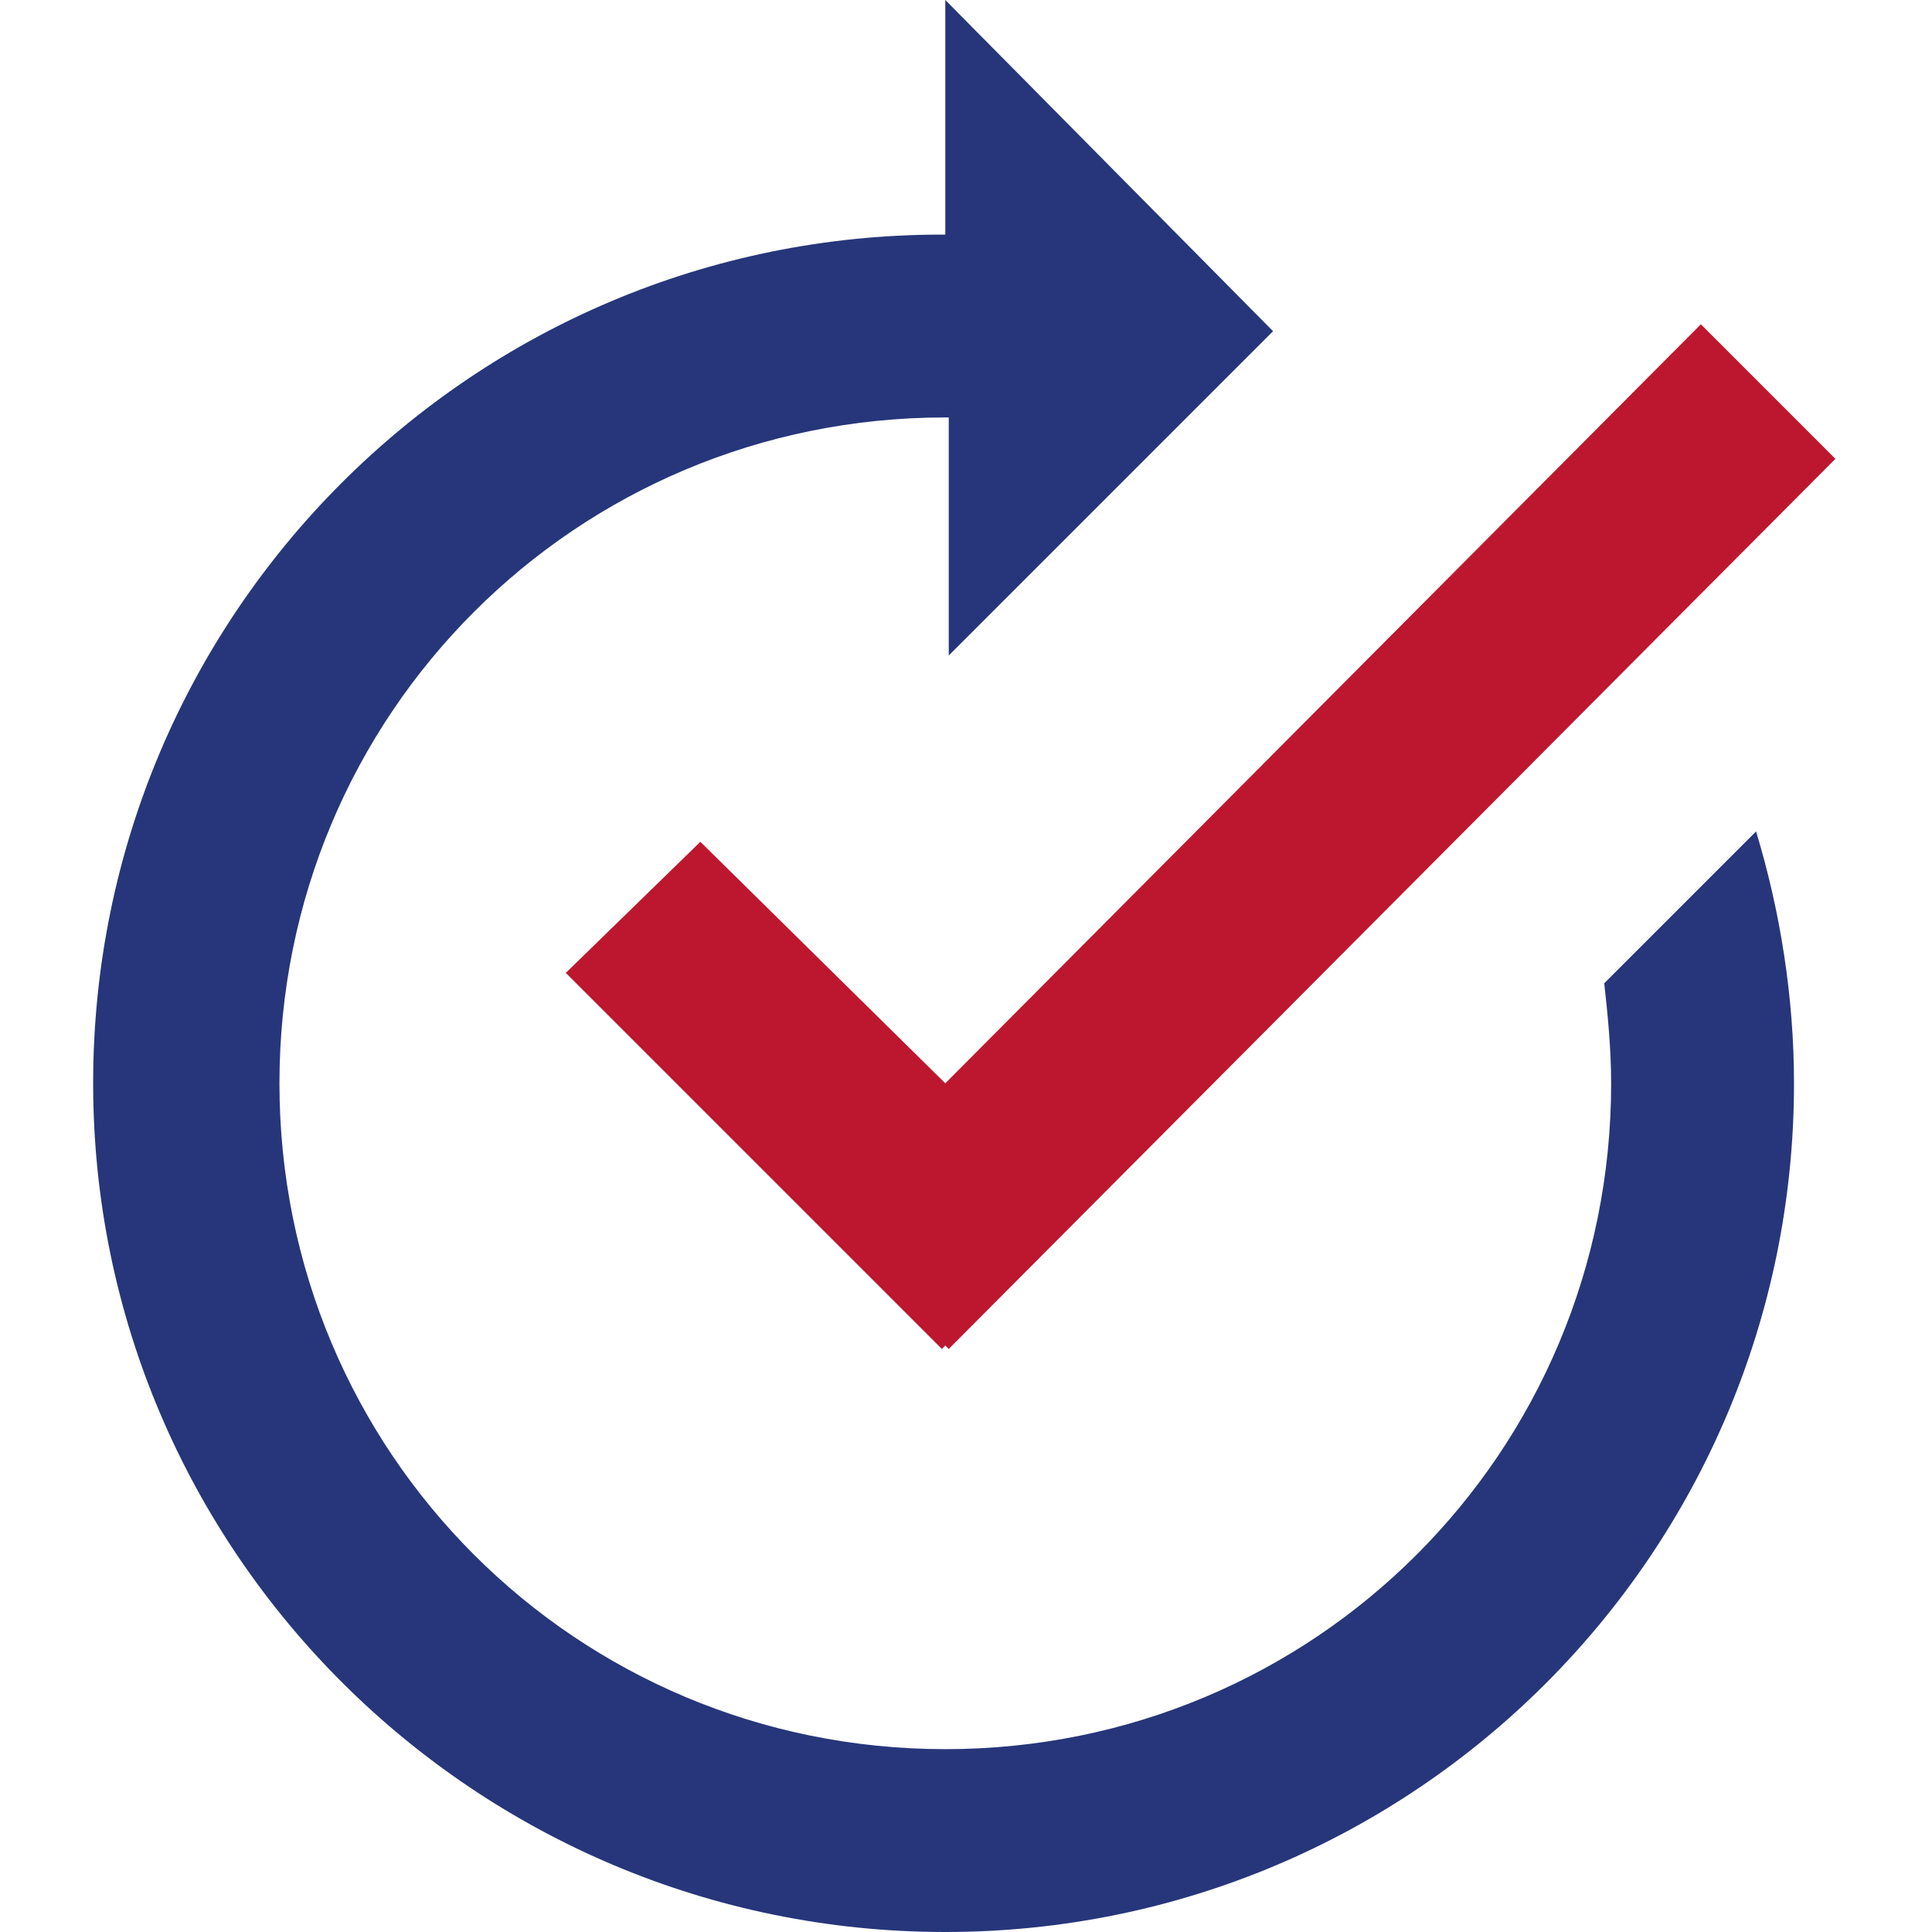
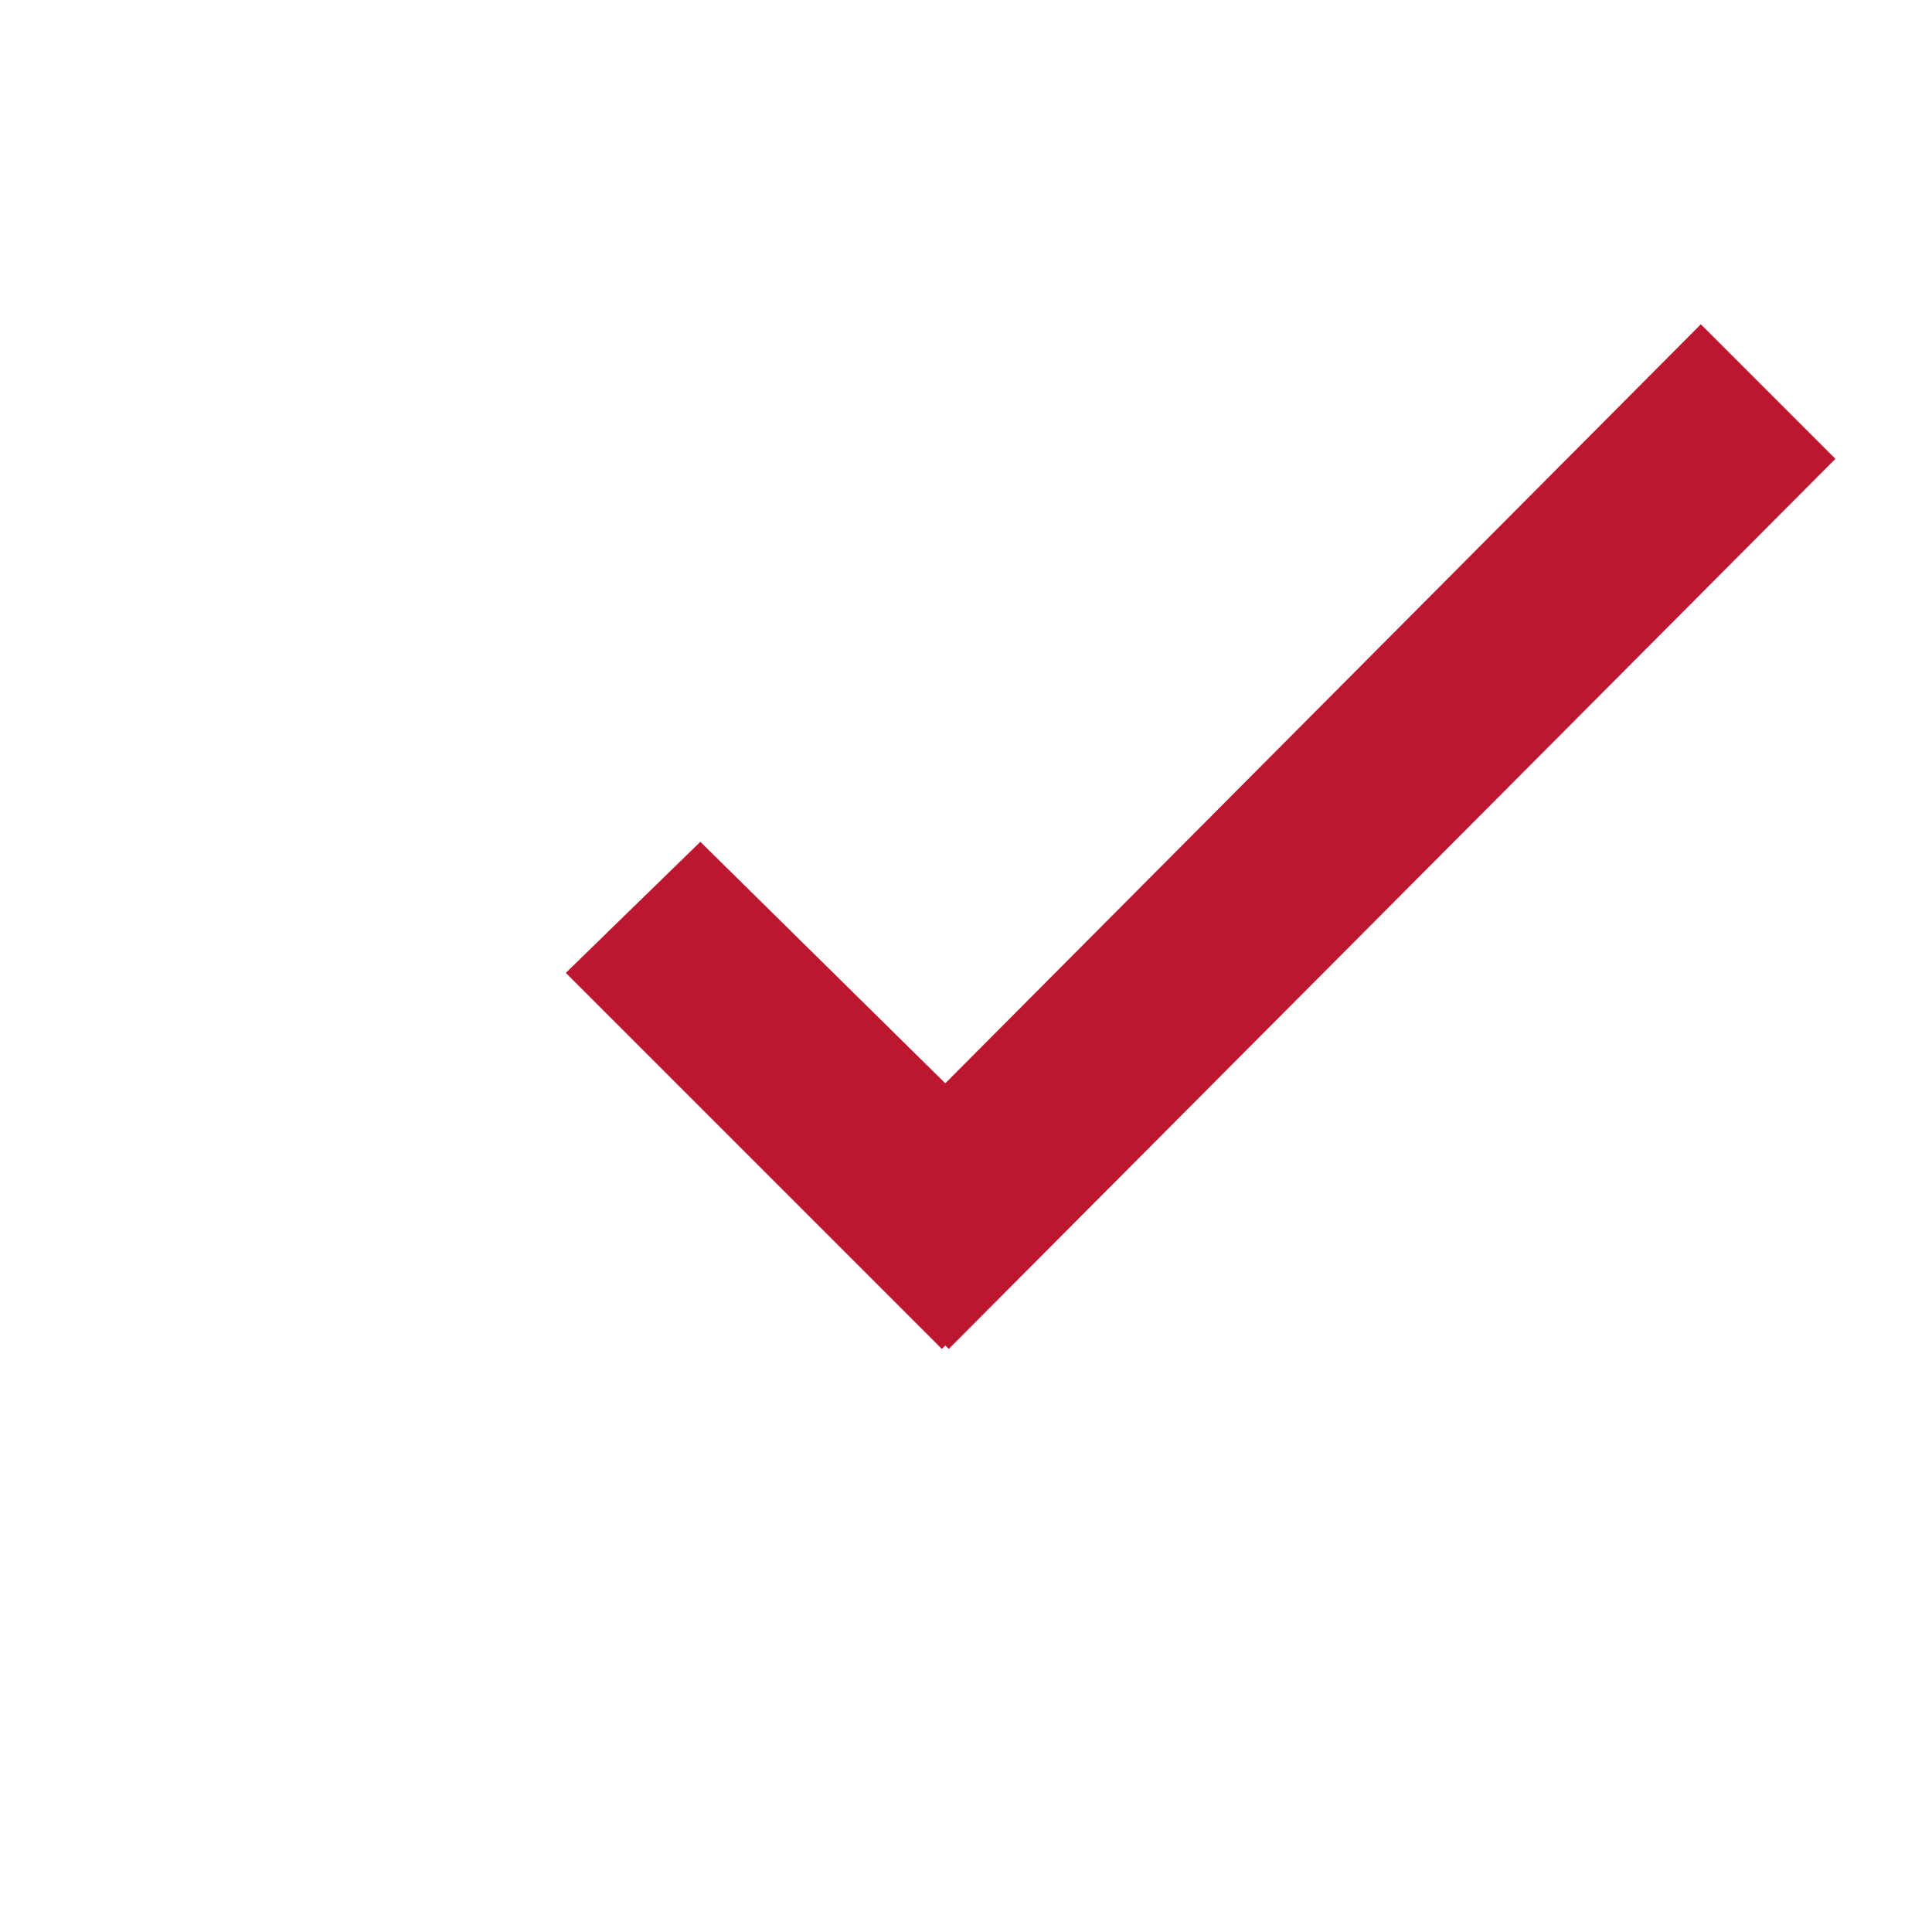
<svg xmlns="http://www.w3.org/2000/svg" version="1.1" id="Layer_2_00000115479740488041002470000011239249725343626892_" x="0px" y="0px" viewBox="0 0 56 56" style="enable-background:new 0 0 56 56;" xml:space="preserve">
  <style type="text/css">
	.st0{fill:#BD1730;}
	.st1{fill:#27367A;}
</style>
  <g>
    <polygon class="st0" points="53.2,13.3 49.3,9.4 27.4,31.4 20.3,24.4 16.4,28.2 27.3,39.1 27.4,39 27.5,39.1  " />
-     <path class="st1" d="M50.9,24.1l-4.4,4.4c0.1,0.9,0.2,1.9,0.2,2.9c0,10.7-8.6,19.3-19.3,19.3S8.1,42.1,8.1,31.4s8.6-19.3,19.3-19.3   c0,0,0,0,0.1,0V19l9.4-9.4L27.4,0v6.8c0,0,0,0-0.1,0c-13.6,0-24.6,11-24.6,24.6S13.8,56,27.4,56S52,45,52,31.4   C52,28.9,51.6,26.4,50.9,24.1z" />
  </g>
</svg>